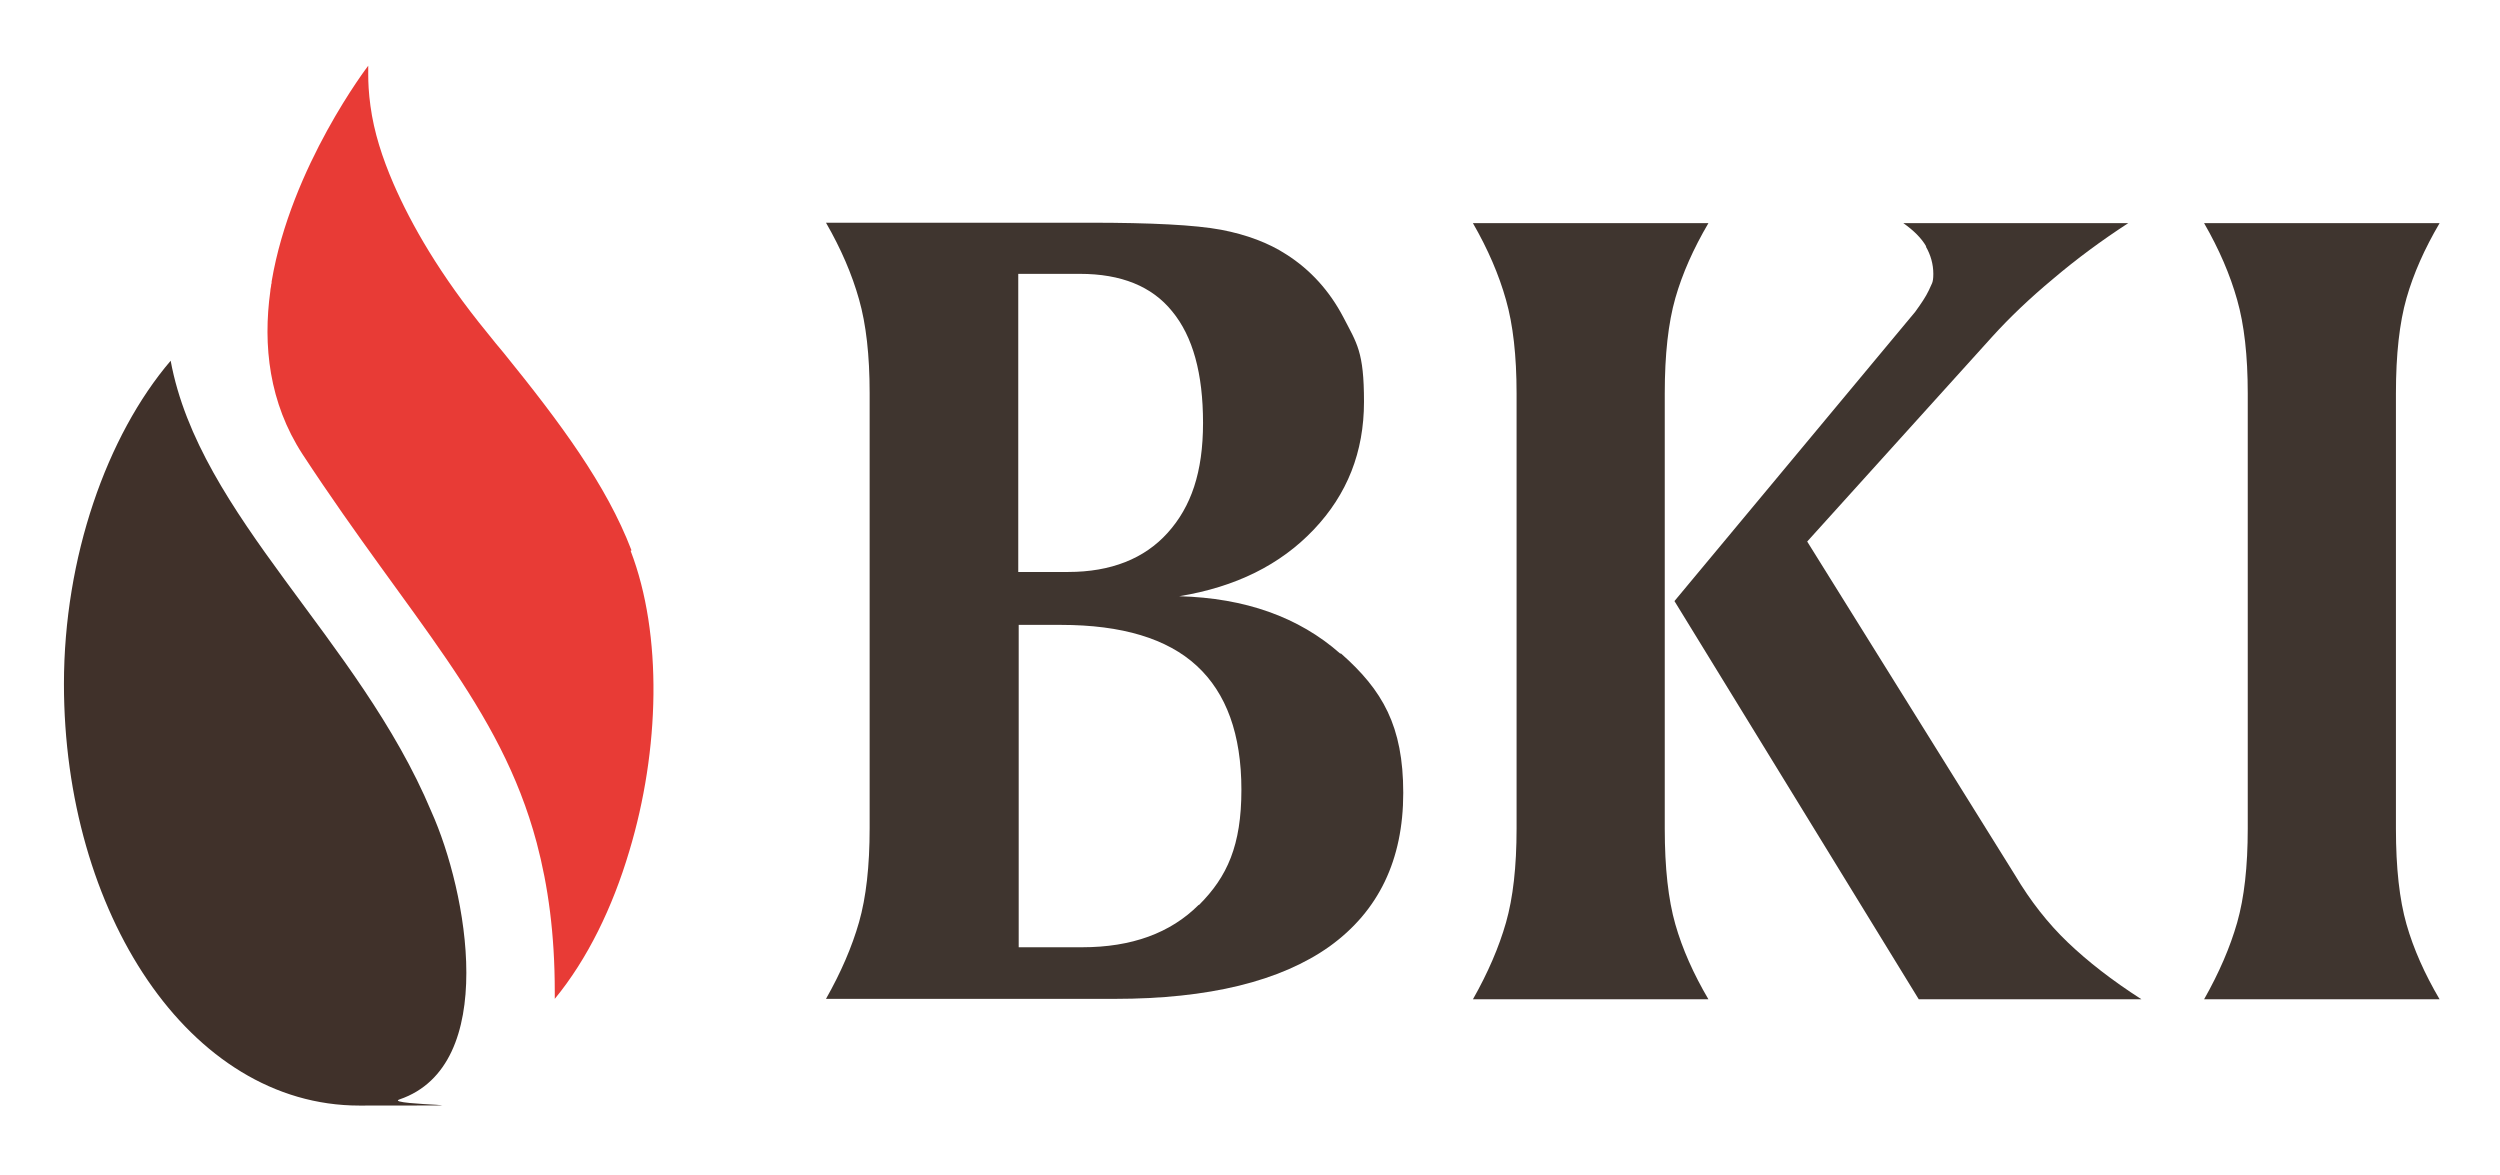
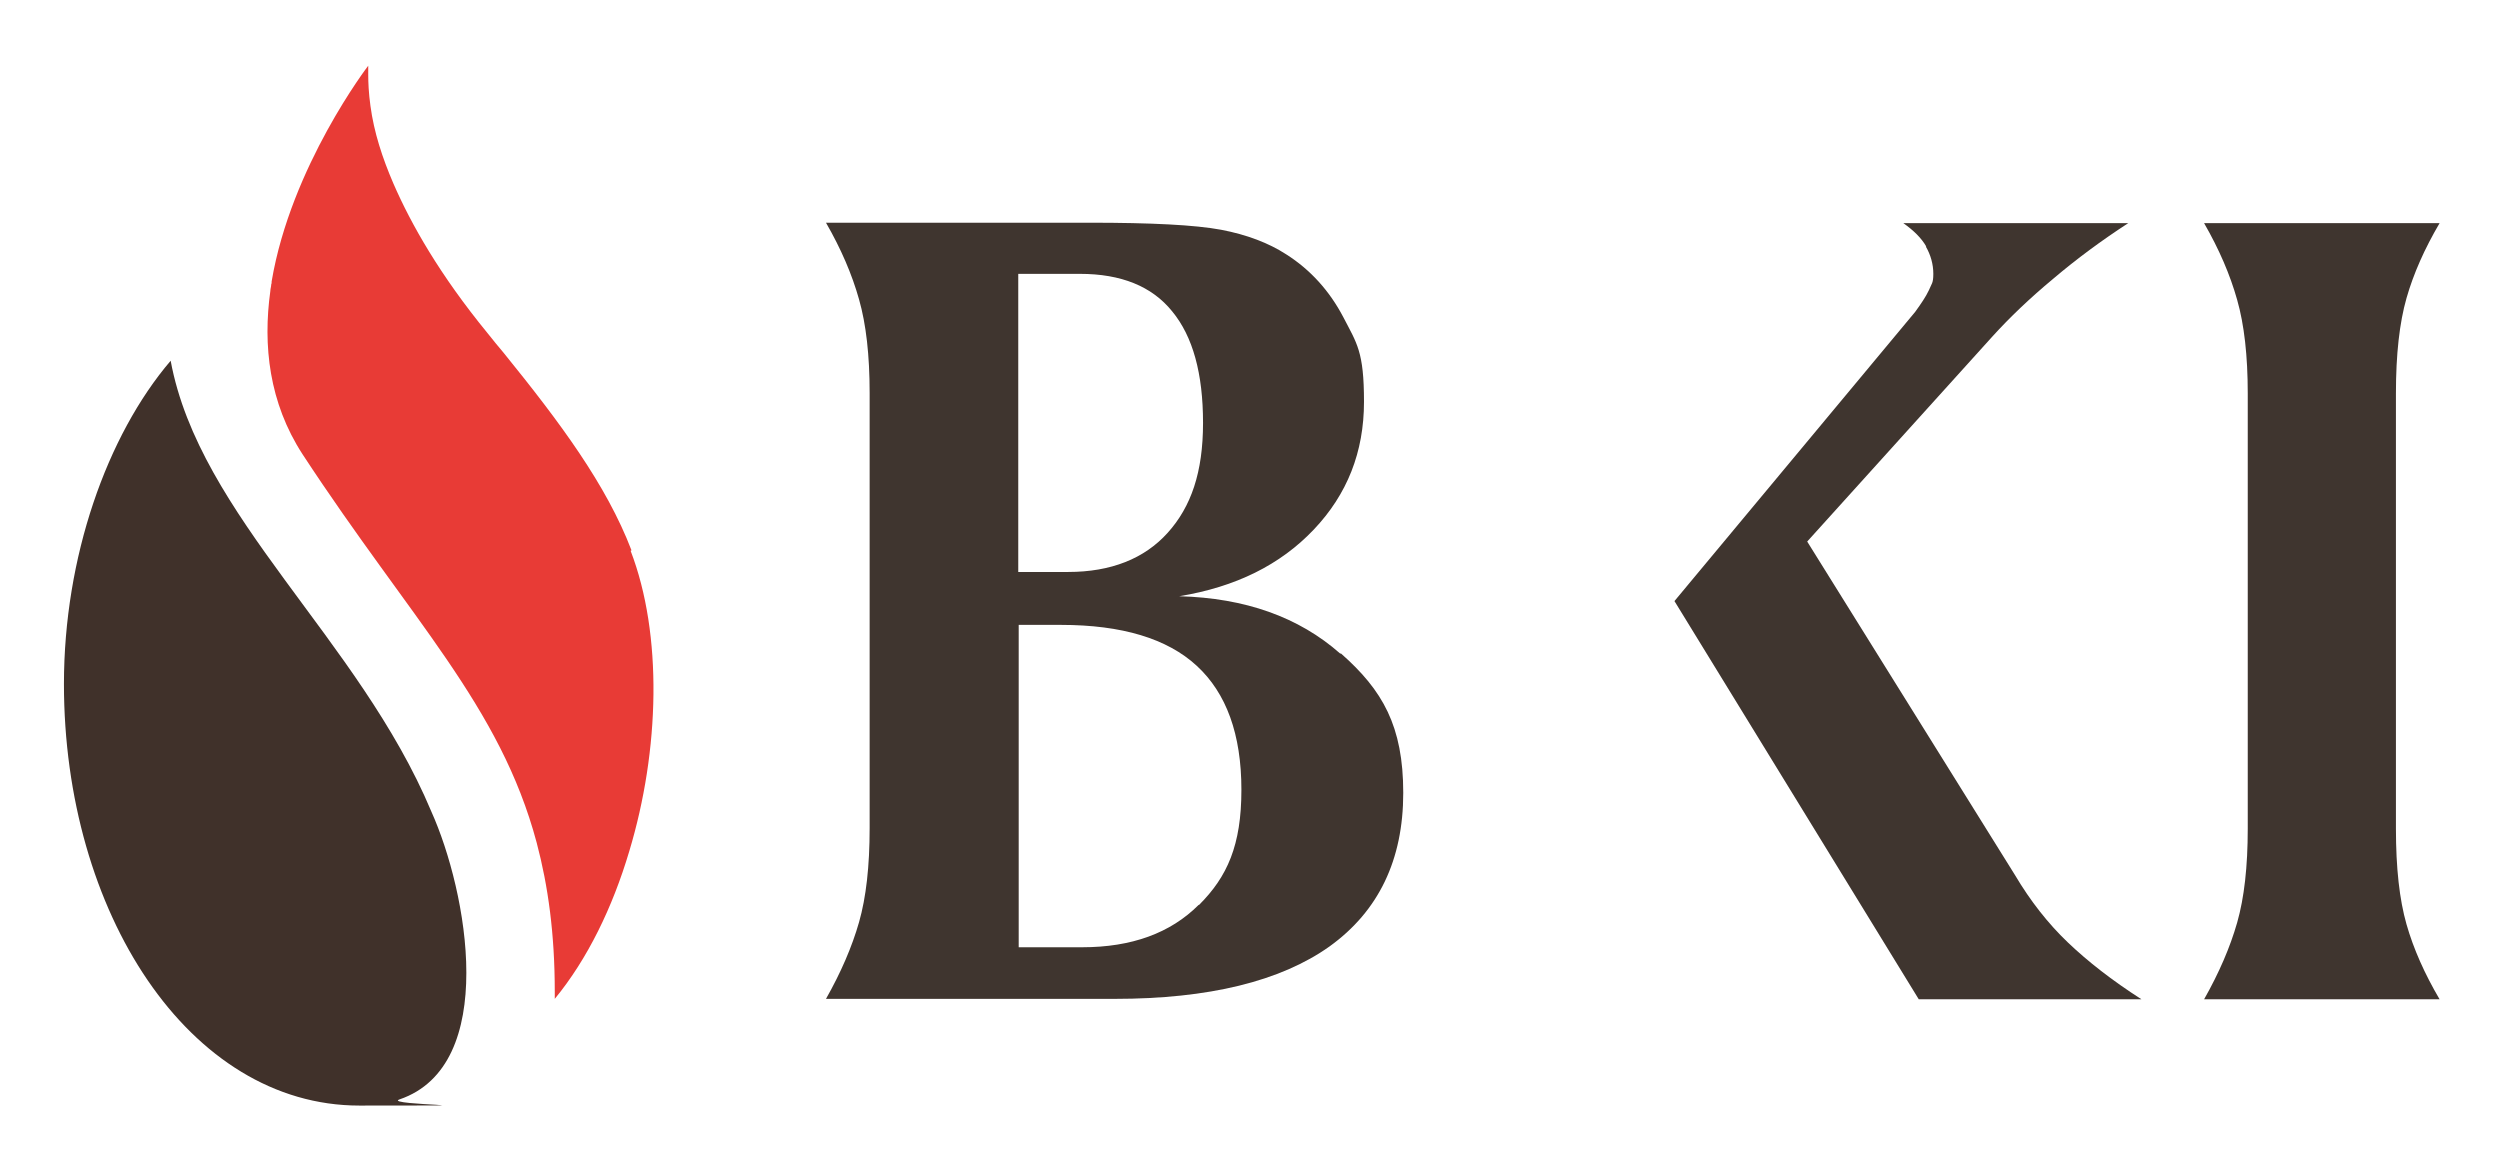
<svg xmlns="http://www.w3.org/2000/svg" id="Lager_1" data-name="Lager 1" version="1.1" viewBox="0 0 566.9 266.5">
  <defs>
    <style>
      .cls-1 {
        fill: #3f352f;
      }

      .cls-1, .cls-2, .cls-3 {
        stroke-width: 0px;
      }

      .cls-2 {
        fill: #40312a;
      }

      .cls-3 {
        fill: #e83b36;
      }
    </style>
  </defs>
  <g>
    <path class="cls-1" d="M507.3,68c1.6,5.6,2.4,12.7,2.4,21.2v98.7c0,8.6-.8,15.7-2.4,21.3-1.6,5.6-4.1,11.4-7.5,17.4h53.4c-3.4-5.8-5.9-11.4-7.5-17-1.6-5.6-2.4-12.8-2.4-21.7v-98.7c0-8.8.8-16,2.4-21.6,1.6-5.6,4.1-11.2,7.5-17h-53.4c3.4,5.9,5.9,11.7,7.5,17.4" />
    <g>
-       <path class="cls-1" d="M341.5,68c1.6,5.6,2.4,12.7,2.4,21.2v98.7c0,8.6-.8,15.7-2.4,21.3-1.6,5.6-4.1,11.4-7.5,17.4h53.4c-3.4-5.8-5.9-11.4-7.5-17-1.6-5.6-2.4-12.8-2.4-21.7v-98.7c0-8.8.8-16,2.4-21.6,1.6-5.6,4.1-11.2,7.5-17h-53.4c3.4,5.9,5.9,11.7,7.5,17.4" />
      <path class="cls-1" d="M436.7,55.9c1.1,1.9,1.7,4,1.7,6.2s-.4,2.2-1,3.7c-.7,1.5-1.8,3.1-3.1,4.9l-54.6,65.6,55.4,90.3h50.5c-6.7-4.3-12.2-8.6-16.7-12.9-4.5-4.3-8.5-9.4-12-15.3l-47.1-75.6,42-46.5c3.9-4.3,8.5-8.7,13.8-13.1,5.3-4.5,11-8.7,17-12.6h-51c2.4,1.7,4.1,3.4,5.2,5.3" />
    </g>
    <path class="cls-1" d="M303.9,148.2c-9.4-8.3-21.6-12.6-36.5-13,12.8-2.1,22.9-7.1,30.5-15.1,7.6-8,11.4-17.6,11.4-29s-1.6-13.2-4.7-19.2c-3.1-5.9-7.4-10.7-12.9-14.2-4-2.6-9-4.5-14.8-5.6-5.9-1.1-15.8-1.6-29.8-1.6h-59.8c3.4,5.9,5.9,11.7,7.5,17.4,1.6,5.6,2.4,12.7,2.4,21.2v98.7c0,8.6-.8,15.7-2.4,21.3-1.6,5.6-4.1,11.4-7.5,17.4h65.5c21.3,0,37.6-4,48.7-11.9,11.1-8,16.7-19.6,16.7-34.8s-4.7-23.3-14.1-31.6ZM231,62.1h13.9c9.3,0,16.3,2.8,20.9,8.5,4.7,5.7,7,14.1,7,25.3s-2.7,19-8,24.9c-5.3,5.9-12.9,8.9-22.6,8.9h-11.3V62.1ZM271.8,205.2c-6.4,6.4-15.2,9.6-26.4,9.6h-14.4v-73.1h9.6c13.8,0,24.1,3.1,30.8,9.3,6.7,6.2,10.1,15.5,10.1,28.1s-3.2,19.7-9.6,26.1Z" />
  </g>
  <g>
    <path class="cls-3" d="M143.2,124.8c-5.7-14.9-16.2-29-29-44.8-1.2-1.4-2.4-2.9-3.6-4.4-10.9-13.3-17.4-24.8-21.4-34-2.5-5.8-4.4-11.6-5.2-17.6-.4-2.9-.5-5.3-.5-7,0-.7,0-1.4,0-2.1,0,0-17.5,22.8-21.9,48.9,0,.2,0,.5-.1.7,0,.5-.2,1-.2,1.5-1.7,12.3-.3,25.3,7.3,37,24.7,37.7,44.8,57,53.1,88.1,2.6,9.8,4.1,20.7,4.1,33.8,0,.3,0,.9,0,1.6,7.4-9,13.1-20.7,16.9-33.5,6.9-22.9,7.6-49.1.3-68.1" />
    <path class="cls-2" d="M97.8,184c-16.4-39.1-52.6-67-59.1-102.2-14.5,17-24.2,44.6-24.2,73.3,0,51.7,28.3,95.6,67,95.6s4.9,0,9.1-1.4c22.6-7.7,15.4-47.1,7.2-65.3" />
  </g>
</svg>